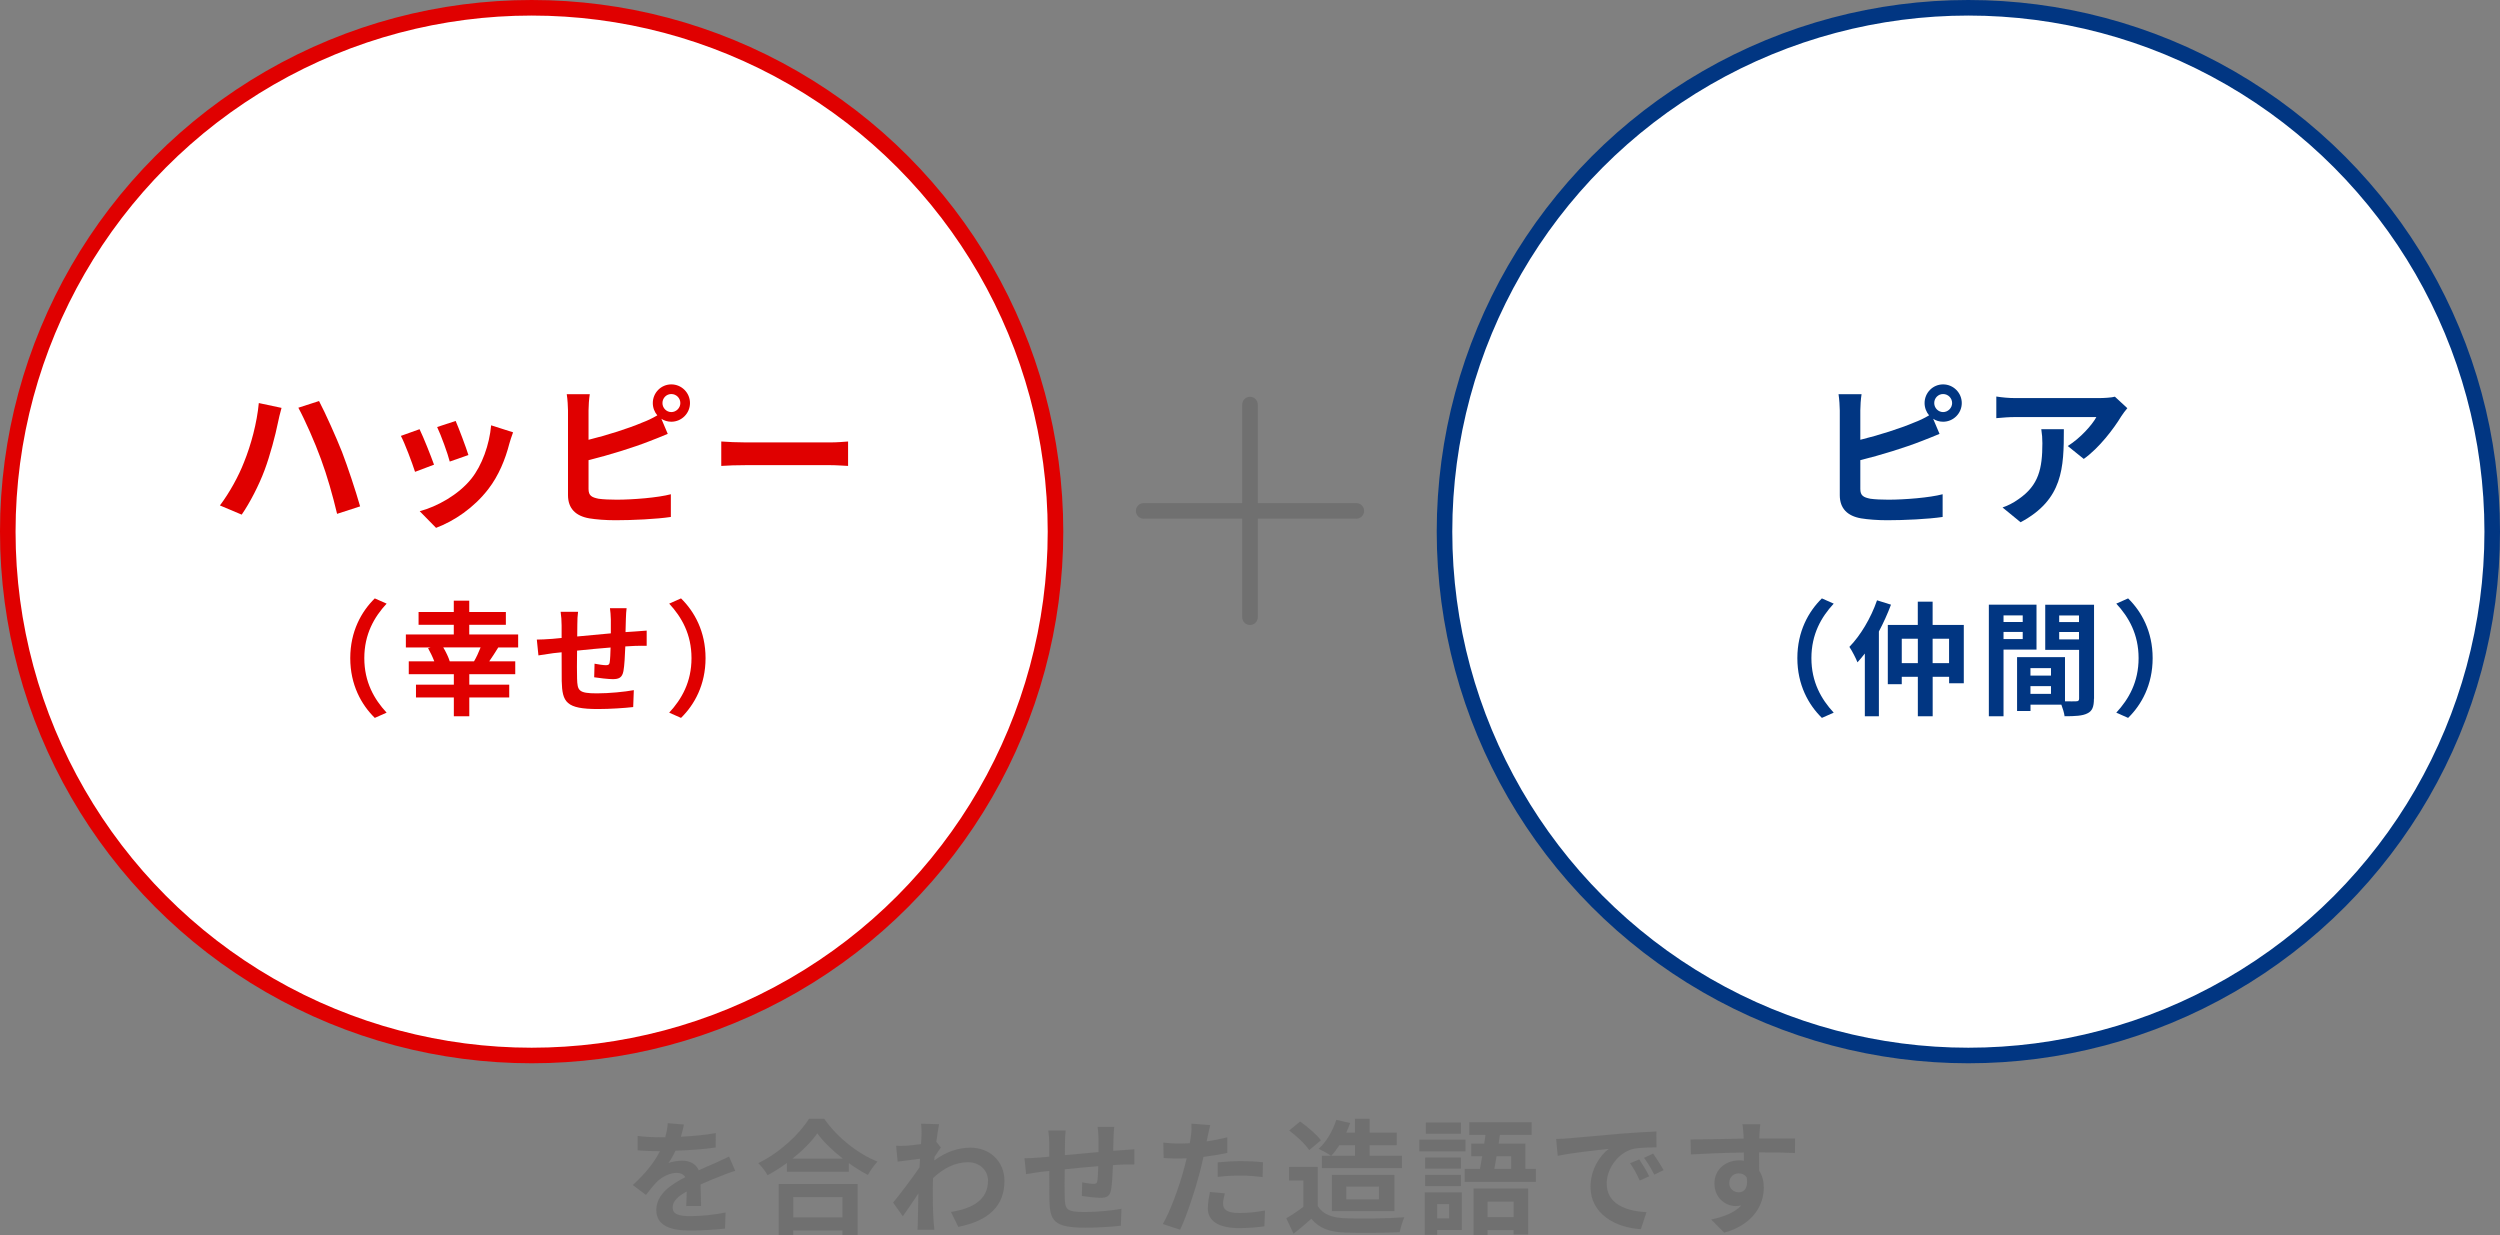
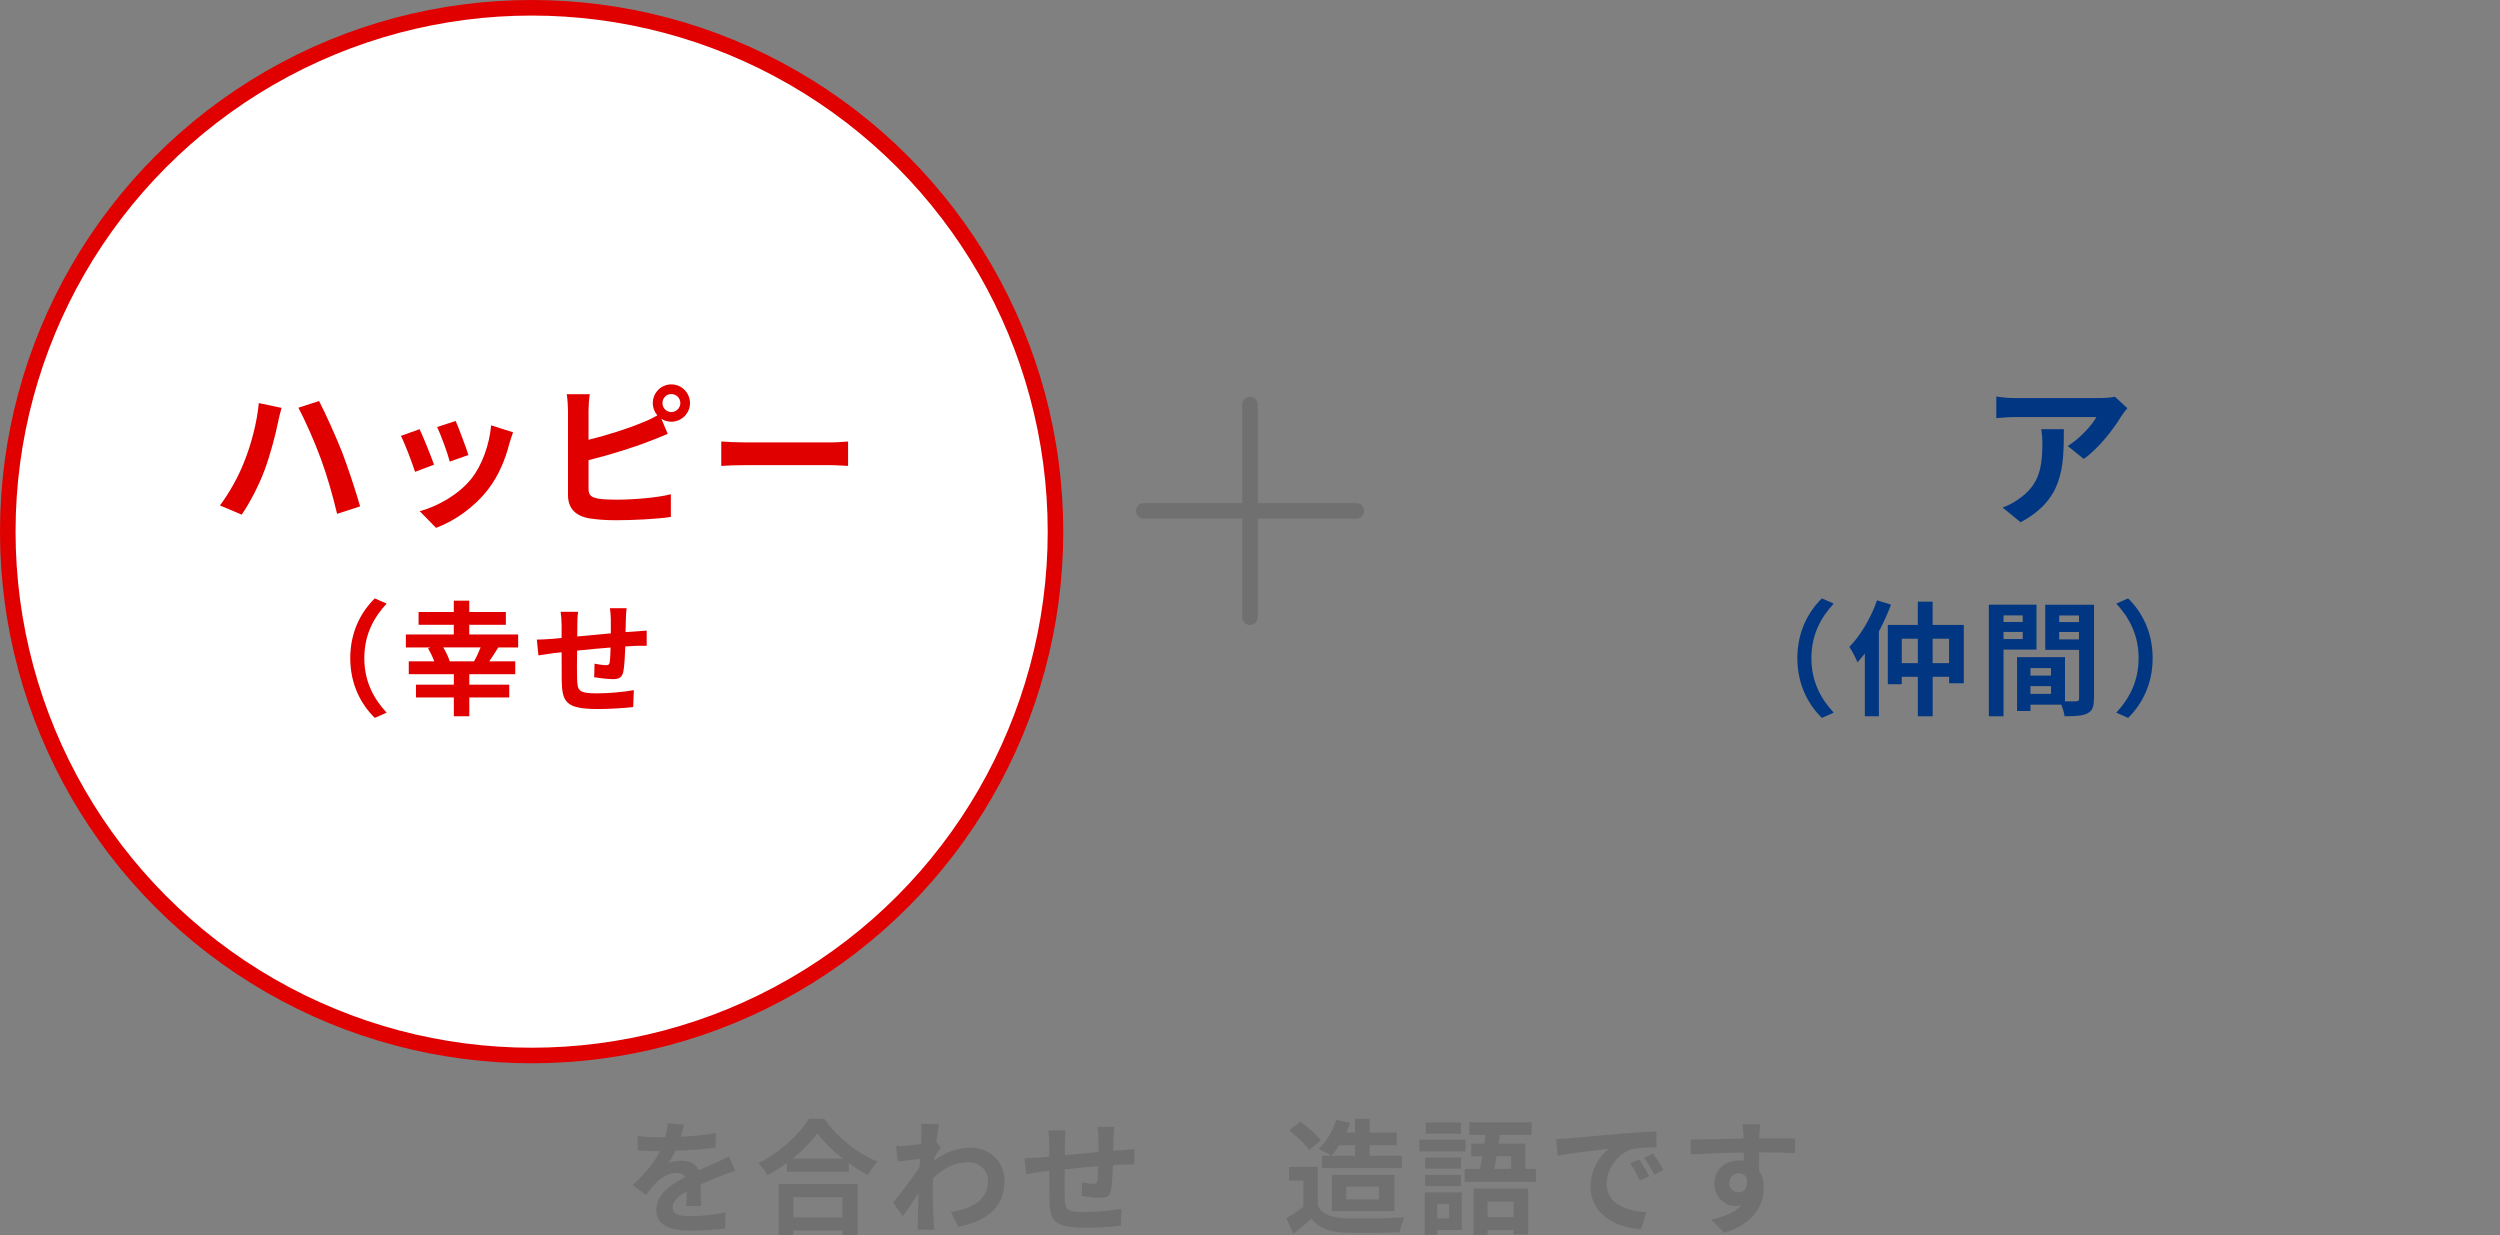
<svg xmlns="http://www.w3.org/2000/svg" id="_レイヤー_2" viewBox="0 0 482 238.12">
  <rect x="0" y="0" width="482" height="238.12" fill="#808080" stroke="none" />
  <defs>
    <style>.cls-1{fill:none;stroke:#707070;stroke-linecap:round;stroke-linejoin:round;}.cls-1,.cls-2,.cls-3{stroke-width:3px;}.cls-2{stroke:#013682;}.cls-2,.cls-3{fill:#fff;stroke-miterlimit:10;}.cls-3{stroke:#e00000;}.cls-4{fill:#707070;}.cls-4,.cls-5,.cls-6{stroke-width:0px;}.cls-5{fill:#e00000;}.cls-6{fill:#013682;}</style>
  </defs>
  <g id="text">
    <path class="cls-4" d="m132.3,232.55c.05-.7.07-1.8.1-2.83-1.75.96-2.71,1.9-2.71,3.07,0,1.32,1.13,1.68,3.46,1.68,2.02,0,4.66-.26,6.74-.7l-.1,3.1c-1.58.19-4.49.38-6.72.38-3.72,0-6.53-.89-6.53-3.96s2.88-4.94,5.59-6.34c-.38-.6-1.01-.82-1.66-.82-1.34,0-2.81.77-3.72,1.63-.72.72-1.39,1.58-2.21,2.62l-2.54-1.9c2.5-2.3,4.18-4.42,5.23-6.53h-.29c-.96,0-2.71-.05-4.01-.17v-2.78c1.2.19,2.98.26,4.18.26h1.15c.29-1.08.46-2.04.48-2.71l3.12.26c-.12.58-.29,1.39-.58,2.35,2.23-.12,4.63-.31,6.72-.7l-.02,2.78c-2.28.34-5.21.53-7.75.62-.38.84-.86,1.7-1.37,2.4.62-.31,1.9-.48,2.69-.48,1.44,0,2.64.62,3.17,1.85,1.22-.58,2.23-.98,3.22-1.42.91-.41,1.75-.82,2.62-1.22l1.2,2.76c-.77.19-2.02.67-2.83,1.01-1.06.41-2.4.94-3.86,1.61.02,1.32.07,3.07.1,4.15h-2.86Z" />
    <path class="cls-4" d="m158.91,215.7c2.57,3.67,6.46,6.72,10.27,8.26-.7.74-1.34,1.68-1.85,2.57-1.22-.62-2.47-1.42-3.67-2.28v1.66h-11.95v-1.68c-1.18.86-2.45,1.66-3.72,2.35-.38-.7-1.18-1.73-1.8-2.33,4.13-1.99,7.97-5.62,9.77-8.54h2.95Zm-8.78,12.58h15.22v9.84h-2.93v-.89h-9.48v.89h-2.81v-9.84Zm12.36-4.9c-1.99-1.56-3.77-3.29-4.92-4.87-1.13,1.61-2.81,3.31-4.78,4.87h9.7Zm-9.55,7.42v3.91h9.48v-3.91h-9.48Z" />
    <path class="cls-4" d="m181.4,221.24c-.31.41-.82,1.18-1.22,1.8-.02.24-.02.46-.05.7,2.4-1.8,4.85-2.47,6.98-2.47,3.67,0,6.55,2.59,6.55,6.41,0,4.8-3,7.68-8.9,8.86l-1.42-2.88c4.18-.65,7.15-2.33,7.15-6.05,0-1.85-1.49-3.53-3.86-3.53-2.52,0-4.75,1.2-6.74,3.05-.02.67-.05,1.34-.05,1.97,0,1.94,0,3.94.14,6.17.02.43.12,1.3.17,1.82h-3.26c.05-.5.07-1.37.07-1.75.05-1.85.05-3.22.1-5.23-1.01,1.51-2.18,3.24-3,4.39l-1.87-2.64c1.34-1.63,3.74-4.8,5.09-6.79l.1-1.66c-1.15.14-2.98.38-4.32.55l-.29-3.05c.67.02,1.22.02,2.06-.02.7-.05,1.73-.17,2.74-.31.05-.89.1-1.56.1-1.82,0-.67.02-1.39-.1-2.11l3.48.1c-.14.67-.34,1.9-.53,3.38l.89,1.13Z" />
    <path class="cls-4" d="m214.83,217.26c-.07.36-.12,1.39-.14,2.04-.02.94-.05,1.78-.07,2.57.65-.05,1.25-.1,1.8-.12.65-.05,1.58-.12,2.28-.17v2.93c-.41-.02-1.66,0-2.3.02-.5.02-1.13.05-1.82.1-.07,1.8-.17,3.74-.36,4.75-.24,1.25-.84,1.56-2.06,1.56-.84,0-2.74-.22-3.58-.36l.07-2.62c.74.14,1.7.29,2.18.29s.67-.1.74-.55c.1-.65.14-1.73.17-2.86-2.09.17-4.42.38-6.46.6-.02,2.18-.05,4.37,0,5.38.07,2.33.26,2.86,3.84,2.86,2.33,0,5.33-.29,7.1-.62l-.12,3.26c-1.61.19-4.51.38-6.77.38-6.17,0-6.91-1.3-7.01-5.4-.02-1.01-.02-3.31-.02-5.54l-1.61.17c-.74.1-2.23.34-2.86.43l-.31-3.05c.67,0,1.78-.05,2.98-.14l1.8-.17v-2.4c0-.98-.07-1.8-.19-2.64h3.36c-.1.79-.14,1.46-.14,2.47,0,.55,0,1.34-.02,2.28,2.02-.19,4.32-.41,6.48-.6v-2.69c0-.6-.1-1.73-.17-2.16h3.22Z" />
-     <path class="cls-4" d="m236.63,222.28c-1.42.31-3.02.58-4.61.77-.22,1.03-.46,2.09-.72,3.05-.86,3.34-2.47,8.21-3.77,10.99l-3.34-1.1c1.42-2.38,3.22-7.37,4.1-10.7.17-.62.34-1.3.5-1.97-.55.02-1.08.05-1.56.05-1.15,0-2.04-.05-2.88-.1l-.07-2.98c1.22.14,2.02.19,3,.19.7,0,1.39-.02,2.11-.07.1-.53.17-.98.22-1.37.12-.89.14-1.85.1-2.4l3.62.29c-.17.65-.38,1.7-.5,2.23l-.19.91c1.34-.22,2.69-.48,3.98-.79v3Zm-.48,7.8c-.19.67-.34,1.46-.34,1.99,0,1.03.6,1.8,3.14,1.8,1.58,0,3.24-.17,4.94-.48l-.12,3.05c-1.34.17-2.95.34-4.85.34-4.01,0-6.05-1.39-6.05-3.79,0-1.08.22-2.23.41-3.17l2.86.26Zm-1.39-5.98c1.32-.12,3.02-.24,4.56-.24,1.34,0,2.78.07,4.18.22l-.07,2.86c-1.18-.14-2.64-.29-4.08-.29-1.66,0-3.1.07-4.58.26v-2.81Z" />
    <path class="cls-4" d="m254.07,232.53c.98,1.61,2.78,2.26,5.28,2.35,2.81.12,8.21.05,11.4-.19-.31.67-.74,2.06-.89,2.88-2.88.14-7.7.19-10.56.07-2.95-.12-4.92-.79-6.48-2.66-1.06.94-2.11,1.87-3.43,2.88l-1.39-2.98c1.03-.6,2.23-1.39,3.29-2.21v-5.06h-2.76v-2.62h5.54v7.54Zm-1.66-10.78c-.74-1.15-2.45-2.74-3.86-3.79l2.11-1.73c1.44,1.01,3.19,2.5,4.01,3.62l-2.26,1.9Zm4.2,1.08c-.58-.43-1.73-1.03-2.38-1.34,1.49-1.32,2.71-3.43,3.41-5.59l2.66.62c-.22.62-.46,1.25-.74,1.85h1.68v-2.66h2.83v2.66h5.23v2.42h-5.23v2.04h6.22v2.38h-15.43v-2.38h1.75Zm1.63-2.04c-.5.77-1.03,1.46-1.58,2.04h4.58v-2.04h-3Zm-1.46,12.72v-6.98h12.07v6.98h-12.07Zm2.78-2.28h6.31v-2.45h-6.31v2.45Z" />
    <path class="cls-4" d="m282.54,221.99h-8.9v-2.26h8.9v2.26Zm-.7,15.15h-4.75v.94h-2.4v-8.18h7.15v7.25Zm-.17-11.83h-6.91v-2.14h6.91v2.14Zm-6.91,1.2h6.91v2.16h-6.91v-2.16Zm6.91-7.92h-6.77v-2.16h6.77v2.16Zm-4.58,13.56v2.74h2.3v-2.74h-2.3Zm19.03-6.79v2.5h-13.73v-2.5h2.95c.14-.74.29-1.58.43-2.45h-2.11v-2.42h2.5c.07-.58.17-1.13.24-1.68h-3.12v-2.45h12.02v2.45h-6.12l-.24,1.68h5.16v4.87h2.02Zm-12,3.77h10.51v8.88h-2.81v-.84h-5.02v.94h-2.69v-8.98Zm2.69,2.54v2.98h5.02v-2.98h-5.02Zm1.73-8.76c-.14.86-.29,1.7-.43,2.45h3.24v-2.45h-2.81Z" />
    <path class="cls-4" d="m302.36,219.47c1.99-.17,5.93-.53,10.27-.91,2.45-.19,5.04-.34,6.72-.41l.02,3.07c-1.27,0-3.31.02-4.58.31-2.88.77-5.02,3.84-5.02,6.65,0,3.91,3.65,5.33,7.68,5.52l-1.1,3.29c-4.99-.31-9.7-3-9.7-8.16,0-3.43,1.9-6.12,3.5-7.32-2.06.22-7.06.74-9.82,1.34l-.31-3.26c.96-.02,1.87-.07,2.33-.12Zm15.6,7.32l-1.82.82c-.6-1.32-1.1-2.26-1.87-3.34l1.78-.74c.58.86,1.46,2.3,1.92,3.26Zm2.78-1.18l-1.8.86c-.65-1.3-1.2-2.18-1.97-3.24l1.75-.82c.6.84,1.51,2.26,2.02,3.19Z" />
    <path class="cls-4" d="m346.04,222.3c-1.44-.07-3.67-.12-6.89-.12.02,1.2.02,2.5.02,3.53.6.89.89,2.04.89,3.29,0,3.1-1.82,7.03-7.63,8.66l-2.52-2.54c2.4-.5,4.49-1.3,5.81-2.71-.34.07-.7.12-1.08.12-1.85,0-4.1-1.46-4.1-4.37,0-2.69,2.16-4.44,4.75-4.44.34,0,.65.02.94.07l-.02-1.58c-3.6.05-7.27.19-10.2.36l-.07-2.88c2.71,0,7.03-.12,10.23-.17,0-.29,0-.55-.02-.72-.05-.77-.12-1.68-.22-2.06h3.46c-.07.38-.14,1.66-.17,2.04,0,.19-.02.43-.02.72,2.4,0,5.64-.02,6.89,0l-.02,2.81Zm-10.82,7.58c.98,0,1.87-.74,1.56-2.81-.34-.58-.89-.84-1.56-.84-.91,0-1.82.62-1.82,1.87,0,1.1.89,1.78,1.82,1.78Z" />
    <circle class="cls-3" cx="102.5" cy="102.5" r="101" />
-     <circle class="cls-2" cx="379.5" cy="102.5" r="101" />
    <path class="cls-5" d="m49.9,77.71l4.38.93c-.24.84-.6,2.31-.72,2.97-.42,2.13-1.5,6.24-2.55,9.03-1.08,2.91-2.85,6.33-4.41,8.58l-4.2-1.77c1.86-2.46,3.63-5.7,4.65-8.34,1.35-3.33,2.49-7.56,2.85-11.4Zm7.62.9l3.99-1.29c1.23,2.34,3.3,6.96,4.44,9.84,1.05,2.73,2.64,7.5,3.48,10.47l-4.44,1.44c-.84-3.54-1.92-7.35-3.12-10.59-1.14-3.15-3.09-7.56-4.35-9.87Z" />
    <path class="cls-5" d="m83.68,89.59l-3.66,1.38c-.51-1.62-2.01-5.61-2.73-6.93l3.6-1.29c.75,1.53,2.19,5.16,2.79,6.84Zm15.24-6.24c-.36.96-.54,1.59-.72,2.19-.78,3.03-2.04,6.15-4.08,8.79-2.79,3.6-6.54,6.12-10.05,7.44l-3.15-3.21c3.3-.87,7.47-3.15,9.96-6.27,2.04-2.55,3.48-6.54,3.81-10.29l4.23,1.35Zm-8.61,4.38l-3.6,1.26c-.36-1.47-1.68-5.1-2.43-6.66l3.57-1.17c.57,1.29,2.04,5.19,2.46,6.57Z" />
    <path class="cls-5" d="m113.47,84.79c3.54-.87,7.71-2.19,10.38-3.33.96-.36,1.86-.78,2.88-1.38-.54-.63-.87-1.47-.87-2.37,0-1.98,1.59-3.6,3.57-3.6s3.6,1.62,3.6,3.6-1.62,3.6-3.6,3.6c-.72,0-1.38-.21-1.92-.57l1.23,2.91c-1.17.48-2.52,1.05-3.51,1.41-3.03,1.2-7.86,2.7-11.76,3.66v5.55c0,1.29.6,1.62,1.95,1.89.9.12,2.13.18,3.48.18,3.12,0,7.98-.39,10.44-1.05v4.38c-2.82.42-7.38.63-10.68.63-1.95,0-3.75-.15-5.04-.36-2.61-.45-4.11-1.89-4.11-4.47v-16.35c0-.66-.09-2.19-.24-3.12h4.44c-.15.93-.24,2.28-.24,3.12v5.67Zm17.7-7.08c0-.96-.78-1.74-1.74-1.74s-1.71.78-1.71,1.74.78,1.74,1.71,1.74,1.74-.78,1.74-1.74Z" />
    <path class="cls-5" d="m139.06,85.12c1.08.09,3.27.18,4.83.18h16.11c1.38,0,2.73-.12,3.51-.18v4.71c-.72-.03-2.25-.15-3.51-.15h-16.11c-1.71,0-3.72.06-4.83.15v-4.71Z" />
    <path class="cls-5" d="m67.53,126.89c0-5.14,2.14-8.98,4.73-11.52l2.28,1.01c-2.4,2.59-4.3,5.9-4.3,10.51s1.9,7.92,4.3,10.51l-2.28,1.01c-2.59-2.54-4.73-6.38-4.73-11.52Z" />
    <path class="cls-5" d="m96.07,124.82c-.6.96-1.2,1.92-1.75,2.69h5.02v2.47h-8.86v2.02h7.7v2.47h-7.7v3.62h-2.98v-3.62h-7.3v-2.47h7.3v-2.02h-8.69v-2.47h4.92c-.29-.79-.77-1.78-1.2-2.54l.5-.14h-4.78v-2.5h9.24v-1.87h-6.79v-2.47h6.79v-2.18h2.98v2.18h7.06v2.47h-7.06v1.87h9.43v2.5h-3.84Zm-4.68,2.69c.46-.77.91-1.78,1.27-2.69h-7.2c.53.89,1.03,1.94,1.25,2.69h4.68Z" />
    <path class="cls-5" d="m120.81,117.26c-.07.36-.12,1.39-.14,2.04-.02.94-.05,1.78-.07,2.57.65-.05,1.25-.1,1.8-.12.65-.05,1.58-.12,2.28-.17v2.93c-.41-.02-1.66,0-2.3.02-.5.02-1.13.05-1.82.1-.07,1.8-.17,3.74-.36,4.75-.24,1.25-.84,1.56-2.06,1.56-.84,0-2.74-.22-3.58-.36l.07-2.62c.74.14,1.7.29,2.18.29s.67-.1.74-.55c.1-.65.14-1.73.17-2.86-2.09.17-4.42.38-6.46.6-.02,2.18-.05,4.37,0,5.38.07,2.33.26,2.86,3.84,2.86,2.33,0,5.33-.29,7.1-.62l-.12,3.26c-1.61.19-4.51.38-6.77.38-6.17,0-6.91-1.3-7.01-5.4-.02-1.01-.02-3.31-.02-5.54l-1.61.17c-.74.1-2.23.34-2.86.43l-.31-3.05c.67,0,1.78-.05,2.98-.14l1.8-.17v-2.4c0-.98-.07-1.8-.19-2.64h3.36c-.1.79-.14,1.46-.14,2.47,0,.55,0,1.34-.02,2.28,2.02-.19,4.32-.41,6.48-.6v-2.69c0-.6-.1-1.73-.17-2.16h3.22Z" />
-     <path class="cls-5" d="m136.03,126.89c0,5.14-2.14,8.98-4.73,11.52l-2.28-1.01c2.4-2.59,4.3-5.9,4.3-10.51s-1.9-7.92-4.3-10.51l2.28-1.01c2.59,2.54,4.73,6.38,4.73,11.52Z" />
-     <path class="cls-6" d="m358.67,84.79c3.54-.87,7.71-2.19,10.38-3.33.96-.36,1.86-.78,2.88-1.38-.54-.63-.87-1.47-.87-2.37,0-1.98,1.59-3.6,3.57-3.6s3.6,1.62,3.6,3.6-1.62,3.6-3.6,3.6c-.72,0-1.38-.21-1.92-.57l1.23,2.91c-1.17.48-2.52,1.05-3.51,1.41-3.03,1.2-7.86,2.7-11.76,3.66v5.55c0,1.29.6,1.62,1.95,1.89.9.12,2.13.18,3.48.18,3.12,0,7.98-.39,10.44-1.05v4.38c-2.82.42-7.38.63-10.68.63-1.95,0-3.75-.15-5.04-.36-2.61-.45-4.11-1.89-4.11-4.47v-16.35c0-.66-.09-2.19-.24-3.12h4.44c-.15.93-.24,2.28-.24,3.12v5.67Zm17.7-7.08c0-.96-.78-1.74-1.74-1.74s-1.71.78-1.71,1.74.78,1.74,1.71,1.74,1.74-.78,1.74-1.74Z" />
    <path class="cls-6" d="m410.15,78.7c-.33.39-.9,1.11-1.17,1.56-1.41,2.34-4.26,6.12-7.23,8.22l-3.09-2.49c2.4-1.47,4.74-4.11,5.52-5.58h-15.63c-1.26,0-2.25.09-3.66.21v-4.17c1.14.18,2.4.3,3.66.3h16.17c.84,0,2.49-.09,3.03-.27l2.4,2.22Zm-12.24,4.05c0,7.44-.15,13.56-8.34,17.94l-3.48-2.85c.96-.33,2.04-.84,3.15-1.65,3.81-2.64,4.53-5.82,4.53-10.74,0-.93-.06-1.74-.21-2.7h4.35Z" />
    <path class="cls-6" d="m346.53,126.89c0-5.14,2.14-8.98,4.73-11.52l2.28,1.01c-2.4,2.59-4.3,5.9-4.3,10.51s1.9,7.92,4.3,10.51l-2.28,1.01c-2.59-2.54-4.73-6.38-4.73-11.52Z" />
    <path class="cls-6" d="m364.58,116.59c-.65,1.73-1.44,3.48-2.33,5.16v16.35h-2.71v-12.1c-.48.62-.96,1.18-1.42,1.7-.26-.7-1.06-2.26-1.56-2.98,2.11-2.16,4.15-5.54,5.33-8.98l2.69.84Zm14.04,3.89v11.26h-2.83v-1.25h-3.17v7.61h-2.86v-7.61h-3.1v1.42h-2.69v-11.42h5.78v-4.49h2.86v4.49h6Zm-8.86,7.37v-4.7h-3.1v4.7h3.1Zm6.02,0v-4.7h-3.17v4.7h3.17Z" />
    <path class="cls-6" d="m386.28,125.25v12.84h-2.83v-21.51h9.19v8.66h-6.36Zm0-6.6v1.27h3.7v-1.27h-3.7Zm3.7,4.56v-1.37h-3.7v1.37h3.7Zm13.73,11.5c0,1.54-.31,2.38-1.27,2.83-.94.48-2.33.55-4.39.55-.07-.6-.34-1.49-.62-2.23h-5.95v1.22h-2.59v-10.39h9.24v8.52c.94.02,1.82.02,2.14,0,.43,0,.58-.14.58-.53v-9.38h-6.53v-8.71h9.41v18.12Zm-12.24-5.9v1.44h3.96v-1.44h-3.96Zm3.96,4.97v-1.49h-3.96v1.49h3.96Zm1.58-15.12v1.27h3.82v-1.27h-3.82Zm3.82,4.61v-1.42h-3.82v1.42h3.82Z" />
    <path class="cls-6" d="m415.03,126.89c0,5.14-2.14,8.98-4.73,11.52l-2.28-1.01c2.4-2.59,4.3-5.9,4.3-10.51s-1.9-7.92-4.3-10.51l2.28-1.01c2.59,2.54,4.73,6.38,4.73,11.52Z" />
    <line class="cls-1" x1="220.5" y1="98.5" x2="261.5" y2="98.5" />
    <line class="cls-1" x1="241" y1="78" x2="241" y2="119" />
  </g>
</svg>